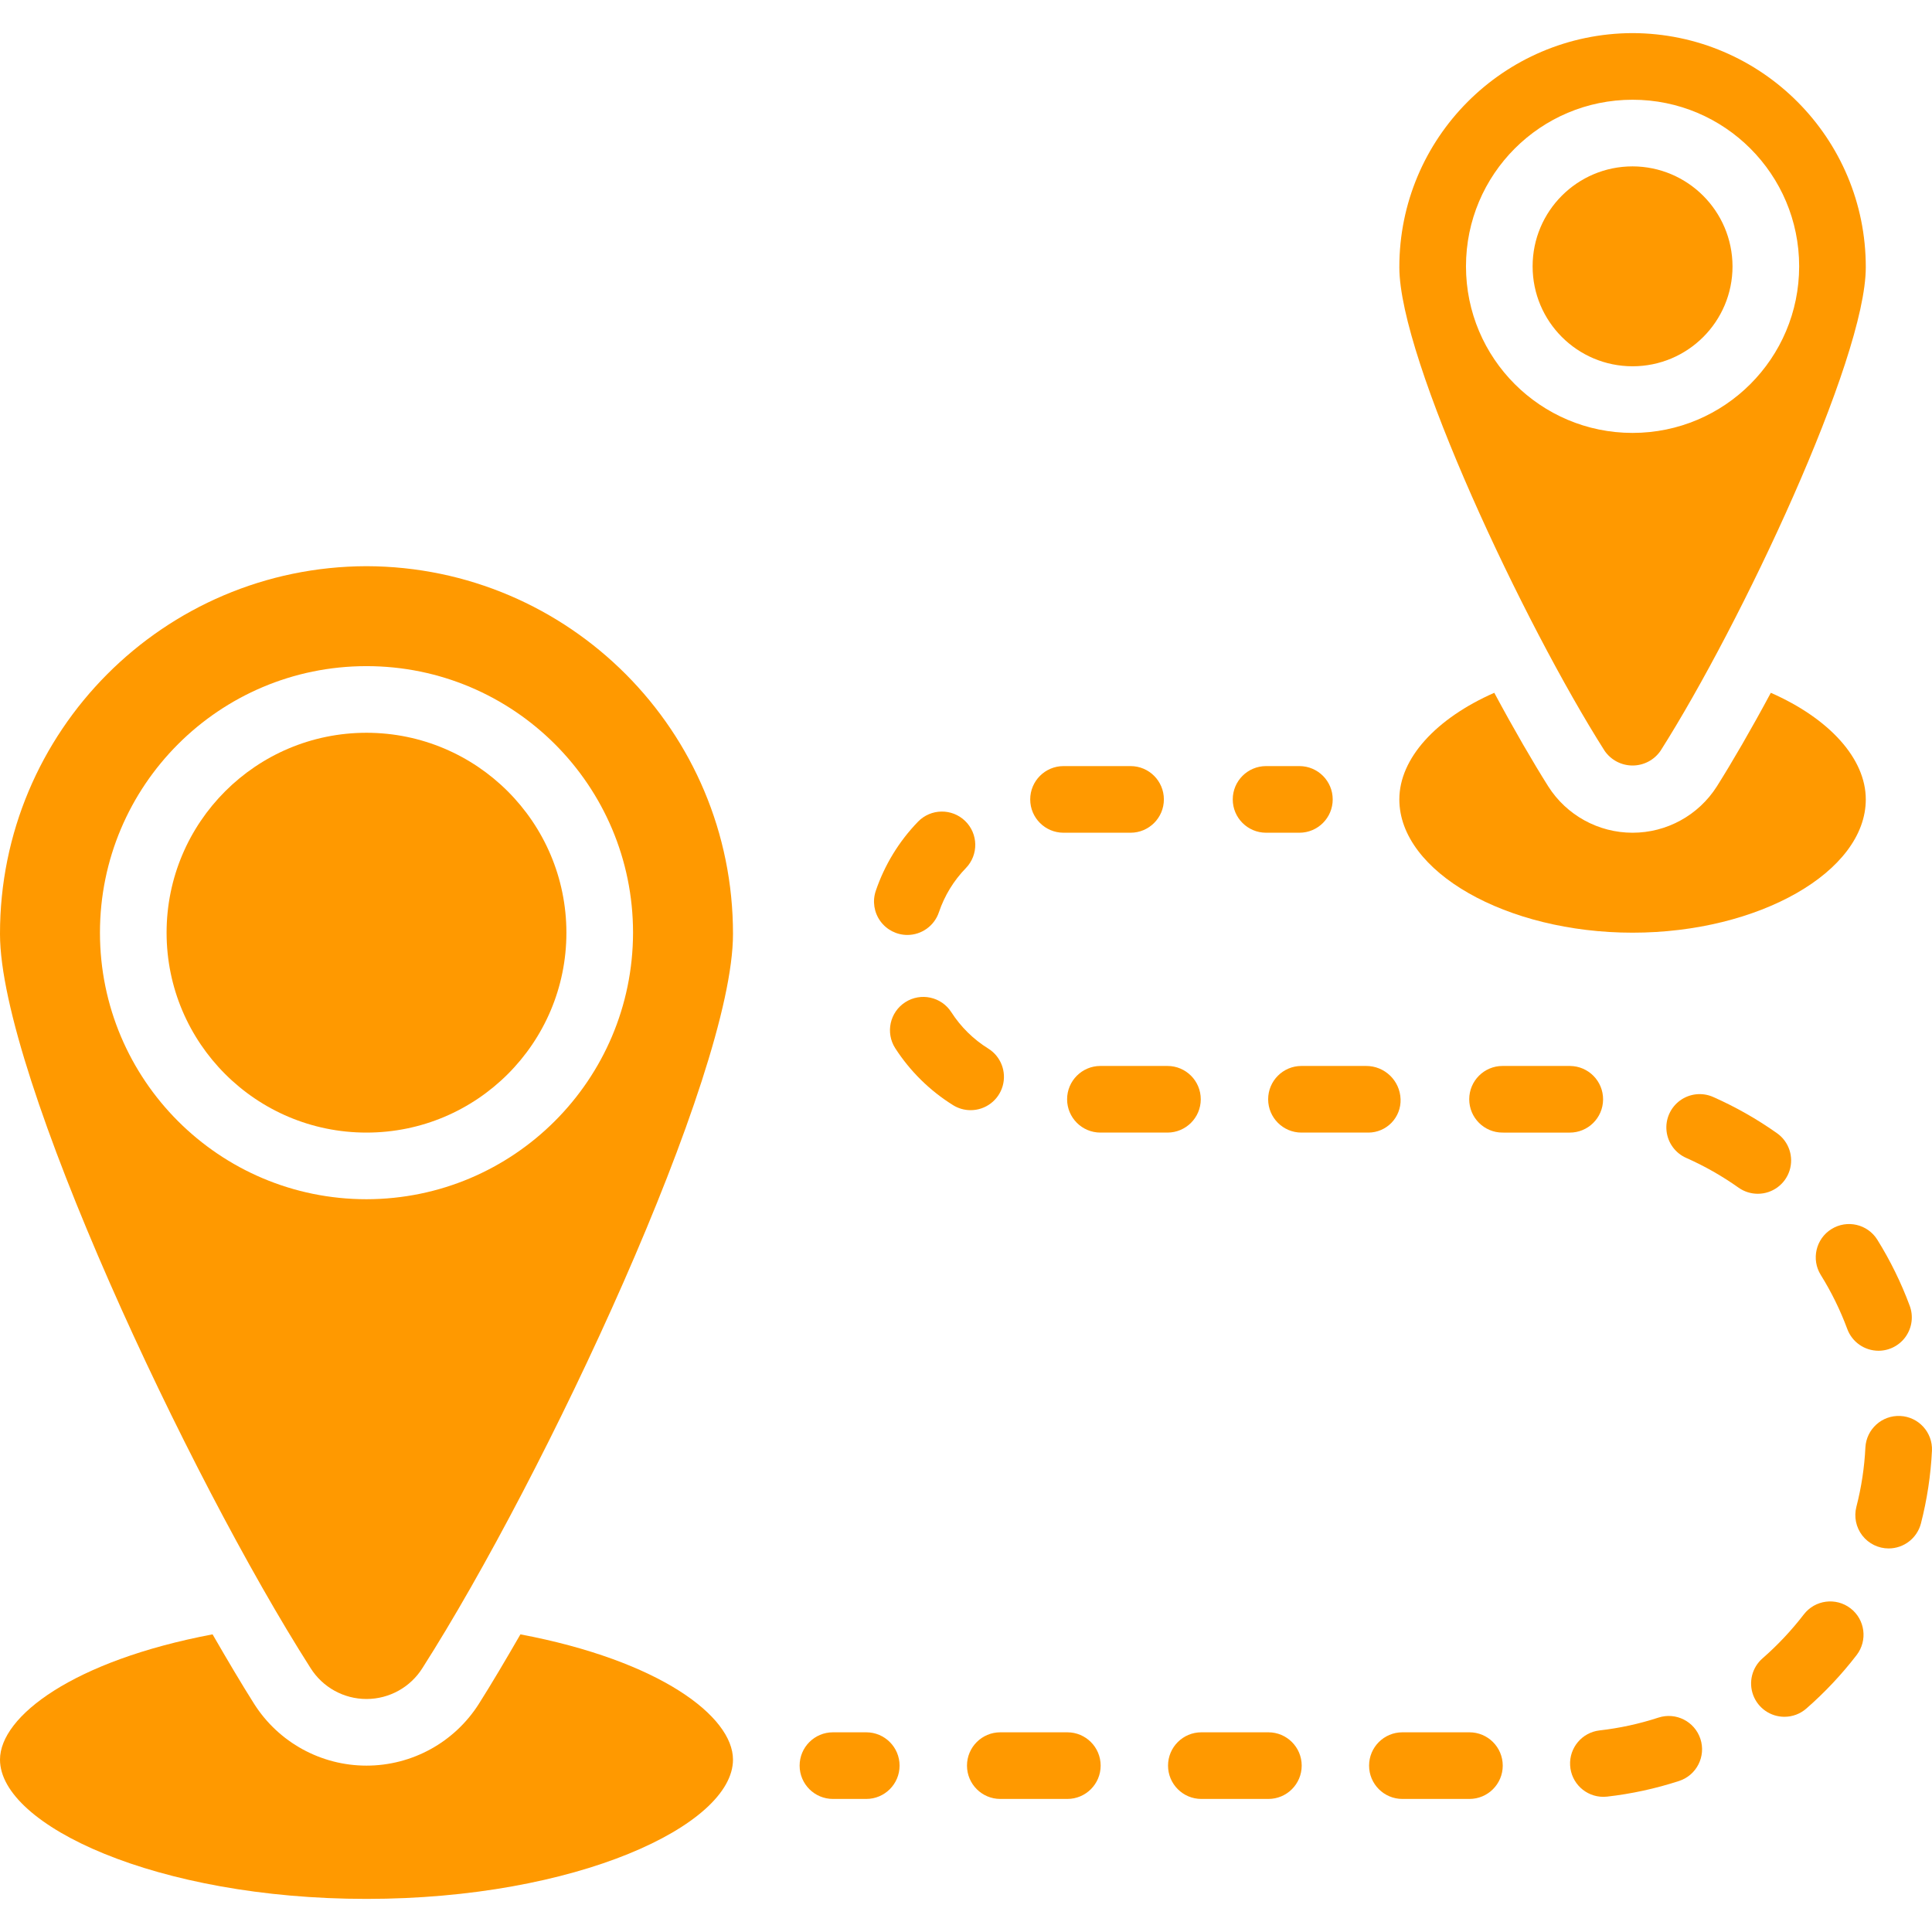
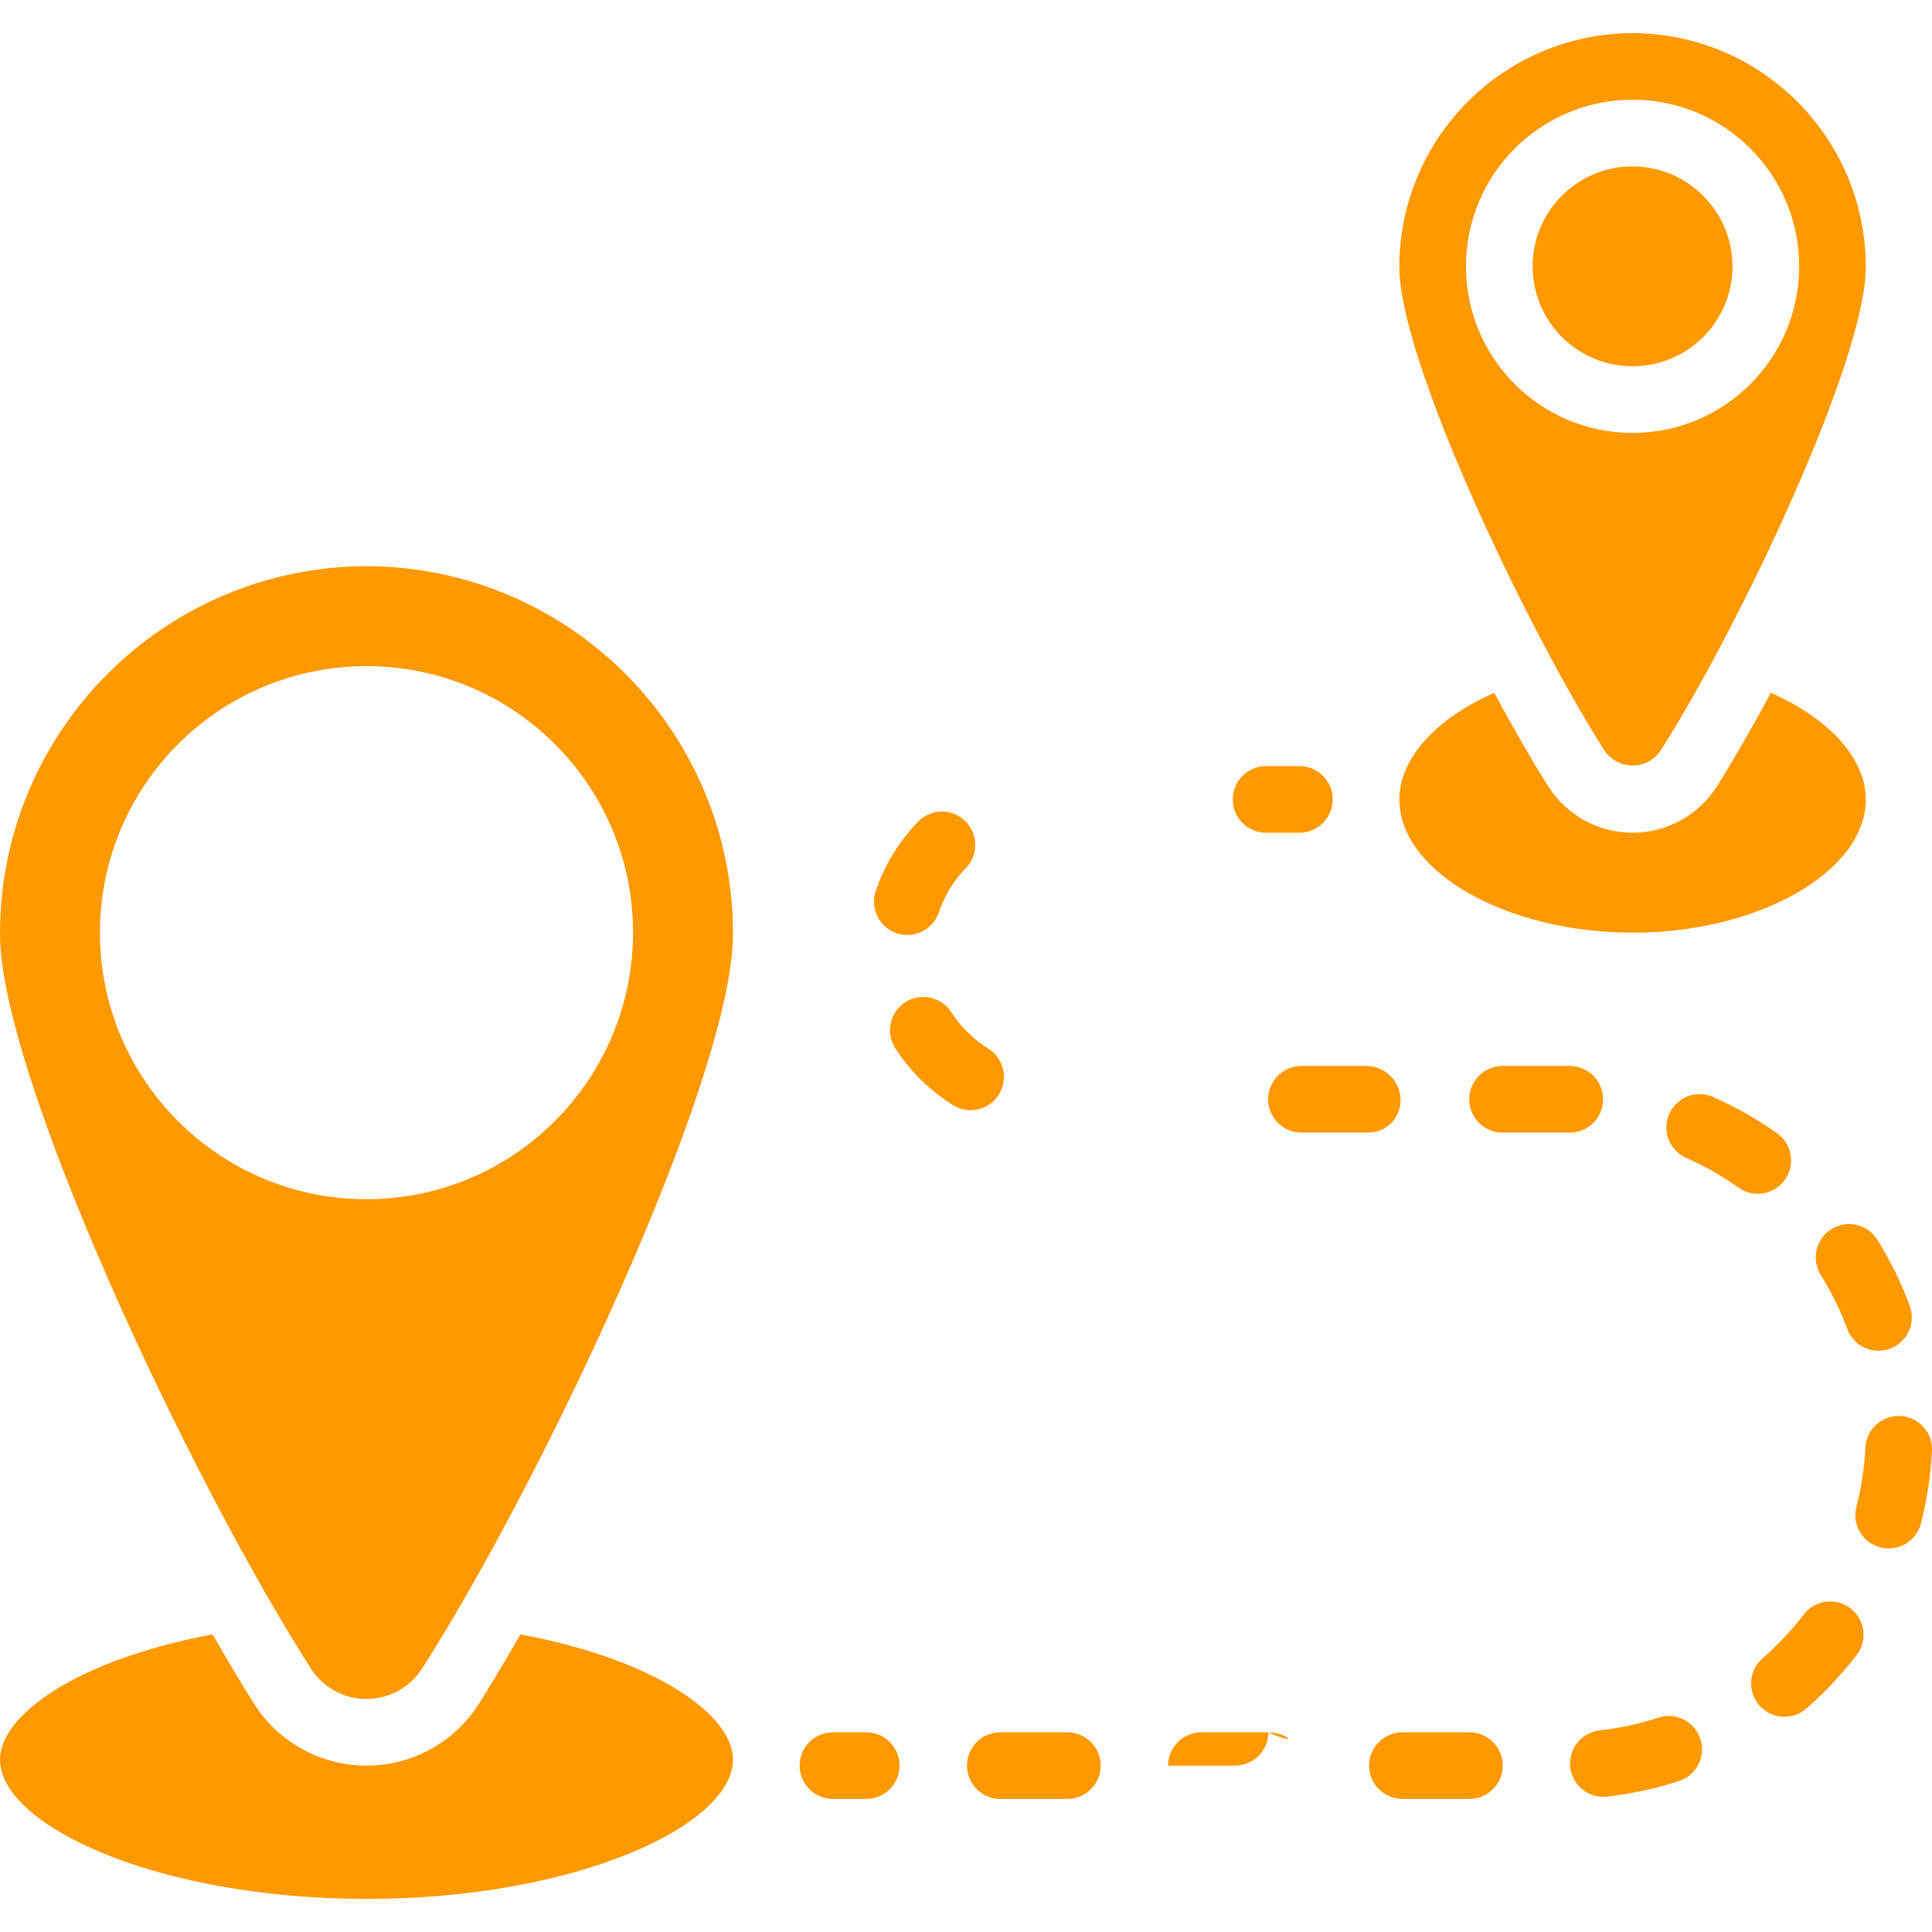
<svg xmlns="http://www.w3.org/2000/svg" version="1.1" id="Capa_1" x="0px" y="0px" viewBox="0 0 511.887 511.887" style="enable-background:new 0 0 511.887 511.887;" xml:space="preserve" width="512px" height="512px">
  <g>
    <g>
      <g>
        <path d="M137.887,433.025c-3.972,6.885-7.68,13.153-11.034,18.45c-6.472,10.172-17.693,16.331-29.749,16.331     s-23.277-6.16-29.749-16.331c-3.354-5.297-7.062-11.564-11.034-18.45C19.421,439.999,0,454.741,0,466.216     c0,17.39,41.49,36.899,97.103,36.899c55.614,0,97.103-19.509,97.103-36.899C194.207,454.741,174.786,439.999,137.887,433.025z" fill="#ff9900" />
        <path d="M97.104,150.012C43.393,150.149-0.059,193.759,0,247.469c0,37.341,49.876,143.713,82.273,194.472     c3.2,5.108,8.803,8.21,14.83,8.21s11.631-3.102,14.83-8.21c32.397-50.759,82.273-157.131,82.273-194.472     C194.266,193.759,150.814,150.149,97.104,150.012z M97.104,317.736c-39.003,0-70.621-31.618-70.621-70.621     s31.618-70.621,70.621-70.621s70.621,31.618,70.621,70.621C167.672,286.097,136.085,317.685,97.104,317.736z" fill="#ff9900" />
-         <path d="M97.104,194.15c-29.252,0-52.966,23.713-52.966,52.966s23.713,52.966,52.966,52.966     c29.252,0,52.966-23.713,52.966-52.966C150.046,217.873,126.346,194.173,97.104,194.15z" fill="#ff9900" />
        <path d="M432.552,247.116c33.457,0,61.793-16.154,61.793-35.31c0-10.858-9.71-21.451-25.159-28.248     c-5.208,9.71-10.24,18.361-14.301,24.806c-4.855,7.642-13.28,12.27-22.334,12.27s-17.479-4.629-22.334-12.27     c-4.061-6.444-9.092-15.095-14.301-24.806c-15.448,6.797-25.158,17.39-25.158,28.248     C370.759,230.961,399.095,247.116,432.552,247.116z" fill="#ff9900" />
        <path d="M432.552,202.823c2.965,0,5.739-1.461,7.415-3.906c21.362-33.633,54.377-103.724,54.377-128.088     c0.046-34.189-27.604-61.958-61.793-62.058c-34.189,0.1-61.839,27.868-61.793,62.058c0,24.364,33.015,94.455,54.378,128.088     C426.813,201.362,429.587,202.823,432.552,202.823z M388.414,70.564c0-24.377,19.761-44.138,44.138-44.138     c24.377,0,44.138,19.761,44.138,44.138c-0.009,24.373-19.765,44.129-44.138,44.138     C408.175,114.702,388.414,94.941,388.414,70.564z" fill="#ff9900" />
        <path d="M459.035,70.564c-0.043-14.608-11.874-26.44-26.483-26.483c-14.626,0-26.483,11.857-26.483,26.483     c0,14.626,11.857,26.483,26.483,26.483C447.178,97.047,459.035,85.19,459.035,70.564z" fill="#ff9900" />
        <path d="M229.517,458.978h-8.828c-4.875,0-8.828,3.952-8.828,8.828c0,4.875,3.952,8.828,8.828,8.828h8.828     c4.875,0,8.828-3.952,8.828-8.828C238.345,462.93,234.393,458.978,229.517,458.978z" fill="#ff9900" />
-         <path d="M336.06,458.978h-17.759c-4.875,0-8.828,3.952-8.828,8.828c0,4.875,3.952,8.828,8.828,8.828h17.759     c4.875,0,8.828-3.952,8.828-8.828C344.888,462.93,340.936,458.978,336.06,458.978z" fill="#ff9900" />
-         <path d="M318.146,291.254c0-4.875-3.952-8.828-8.828-8.828H291.56c-4.875,0-8.828,3.952-8.828,8.828     c0,4.875,3.952,8.828,8.828,8.828h17.758C314.194,300.081,318.146,296.129,318.146,291.254z" fill="#ff9900" />
-         <path d="M281.785,220.633h17.759c4.875,0,8.828-3.952,8.828-8.828c0-4.875-3.952-8.828-8.828-8.828h-17.759     c-4.875,0-8.828,3.952-8.828,8.828C272.957,216.681,276.909,220.633,281.785,220.633z" fill="#ff9900" />
+         <path d="M336.06,458.978h-17.759c-4.875,0-8.828,3.952-8.828,8.828h17.759     c4.875,0,8.828-3.952,8.828-8.828C344.888,462.93,340.936,458.978,336.06,458.978z" fill="#ff9900" />
        <path d="M240.396,247.719L240.396,247.719c3.794-0.003,7.162-2.426,8.371-6.022c1.477-4.38,3.916-8.375,7.138-11.69     c3.397-3.5,3.314-9.09-0.186-12.487c-3.5-3.397-9.09-3.314-12.487,0.186c-5.052,5.216-8.88,11.492-11.207,18.371     c-0.898,2.694-0.447,5.655,1.21,7.96C234.893,246.343,237.557,247.712,240.396,247.719z" fill="#ff9900" />
        <path d="M485.246,325.65c-4.137,2.578-5.401,8.022-2.823,12.159c2.815,4.522,5.166,9.316,7.017,14.31     c1.281,3.464,4.583,5.764,8.276,5.767c2.888-0.004,5.591-1.419,7.24-3.79c1.649-2.371,2.036-5.397,1.035-8.107     c-2.265-6.113-5.142-11.982-8.586-17.517C494.827,324.336,489.383,323.072,485.246,325.65z" fill="#ff9900" />
        <path d="M282.793,458.978h-17.759c-4.875,0-8.828,3.952-8.828,8.828c0,4.875,3.952,8.828,8.828,8.828h17.759     c4.875,0,8.828-3.952,8.828-8.828C291.621,462.93,287.669,458.978,282.793,458.978z" fill="#ff9900" />
        <path d="M503.488,375.164c-4.845-0.237-8.974,3.479-9.247,8.323c-0.258,5.315-1.058,10.589-2.388,15.741     c-0.682,2.646-0.1,5.458,1.574,7.616c1.675,2.159,4.254,3.421,6.986,3.418c4.022-0.008,7.531-2.728,8.543-6.621     c1.624-6.316,2.603-12.78,2.922-19.293C512.08,379.502,508.333,375.4,503.488,375.164z" fill="#ff9900" />
        <path d="M371.086,291.254c-0.153-4.938-4.215-8.854-9.155-8.828h-17.104c-4.875,0-8.828,3.952-8.828,8.828     c0,4.875,3.952,8.828,8.828,8.828h17.759c2.308-0.013,4.512-0.958,6.113-2.62C370.3,295.799,371.161,293.56,371.086,291.254z" fill="#ff9900" />
        <path d="M490.297,426.13c-3.864-2.969-9.403-2.246-12.375,1.615c-3.254,4.232-6.919,8.131-10.94,11.642     c-2.774,2.418-3.757,6.304-2.465,9.751s4.586,5.729,8.267,5.728c2.134,0.003,4.196-0.771,5.802-2.177     c4.902-4.277,9.369-9.029,13.336-14.185C494.888,434.637,494.161,429.099,490.297,426.13z" fill="#ff9900" />
        <path d="M424.741,291.318c0.033-4.875-3.892-8.855-8.767-8.888l-17.871-0.004c-4.875,0-8.828,3.952-8.828,8.828     c0,4.875,3.952,8.828,8.828,8.828l17.629,0.004h0.121C420.729,300.119,424.708,296.194,424.741,291.318z" fill="#ff9900" />
        <path d="M257.164,294.142c3.945,0.004,7.413-2.61,8.496-6.403s-0.481-7.844-3.832-9.925c-3.928-2.444-7.264-5.73-9.767-9.621     c-2.635-4.104-8.099-5.295-12.203-2.659c-4.104,2.635-5.295,8.099-2.659,12.203c3.932,6.094,9.163,11.243,15.319,15.078     C253.911,293.683,255.521,294.143,257.164,294.142L257.164,294.142z" fill="#ff9900" />
        <path d="M389.328,458.978h-17.759c-4.875,0-8.828,3.952-8.828,8.828c0,4.875,3.952,8.828,8.828,8.828h17.759     c4.875,0,8.828-3.952,8.828-8.828C398.155,462.93,394.203,458.978,389.328,458.978z" fill="#ff9900" />
        <path d="M465.724,316.292c3.846,0.004,7.253-2.483,8.421-6.147c1.168-3.665-0.17-7.664-3.309-9.887     c-5.313-3.761-10.987-6.982-16.939-9.616c-2.884-1.275-6.23-0.914-8.776,0.946s-3.907,4.938-3.569,8.073     c0.338,3.135,2.323,5.852,5.207,7.127c4.875,2.159,9.521,4.8,13.871,7.884C462.119,315.726,463.899,316.292,465.724,316.292     L465.724,316.292z" fill="#ff9900" />
        <path d="M439.397,455.086c-5.062,1.652-10.278,2.787-15.569,3.388c-4.65,0.527-8.082,4.591-7.821,9.264     c0.261,4.673,4.123,8.33,8.803,8.335c0.334,0,0.668-0.018,1-0.056c6.48-0.737,12.868-2.126,19.069-4.147     c4.635-1.514,7.165-6.499,5.651-11.134C449.016,456.102,444.031,453.572,439.397,455.086z" fill="#ff9900" />
        <path d="M335.448,220.633h8.828c4.875,0,8.828-3.952,8.828-8.828c0-4.875-3.952-8.828-8.828-8.828h-8.828     c-4.875,0-8.828,3.952-8.828,8.828C326.621,216.681,330.573,220.633,335.448,220.633z" fill="#ff9900" />
      </g>
    </g>
  </g>
  <g>
</g>
  <g>
</g>
  <g>
</g>
  <g>
</g>
  <g>
</g>
  <g>
</g>
  <g>
</g>
  <g>
</g>
  <g>
</g>
  <g>
</g>
  <g>
</g>
  <g>
</g>
  <g>
</g>
  <g>
</g>
  <g>
</g>
</svg>